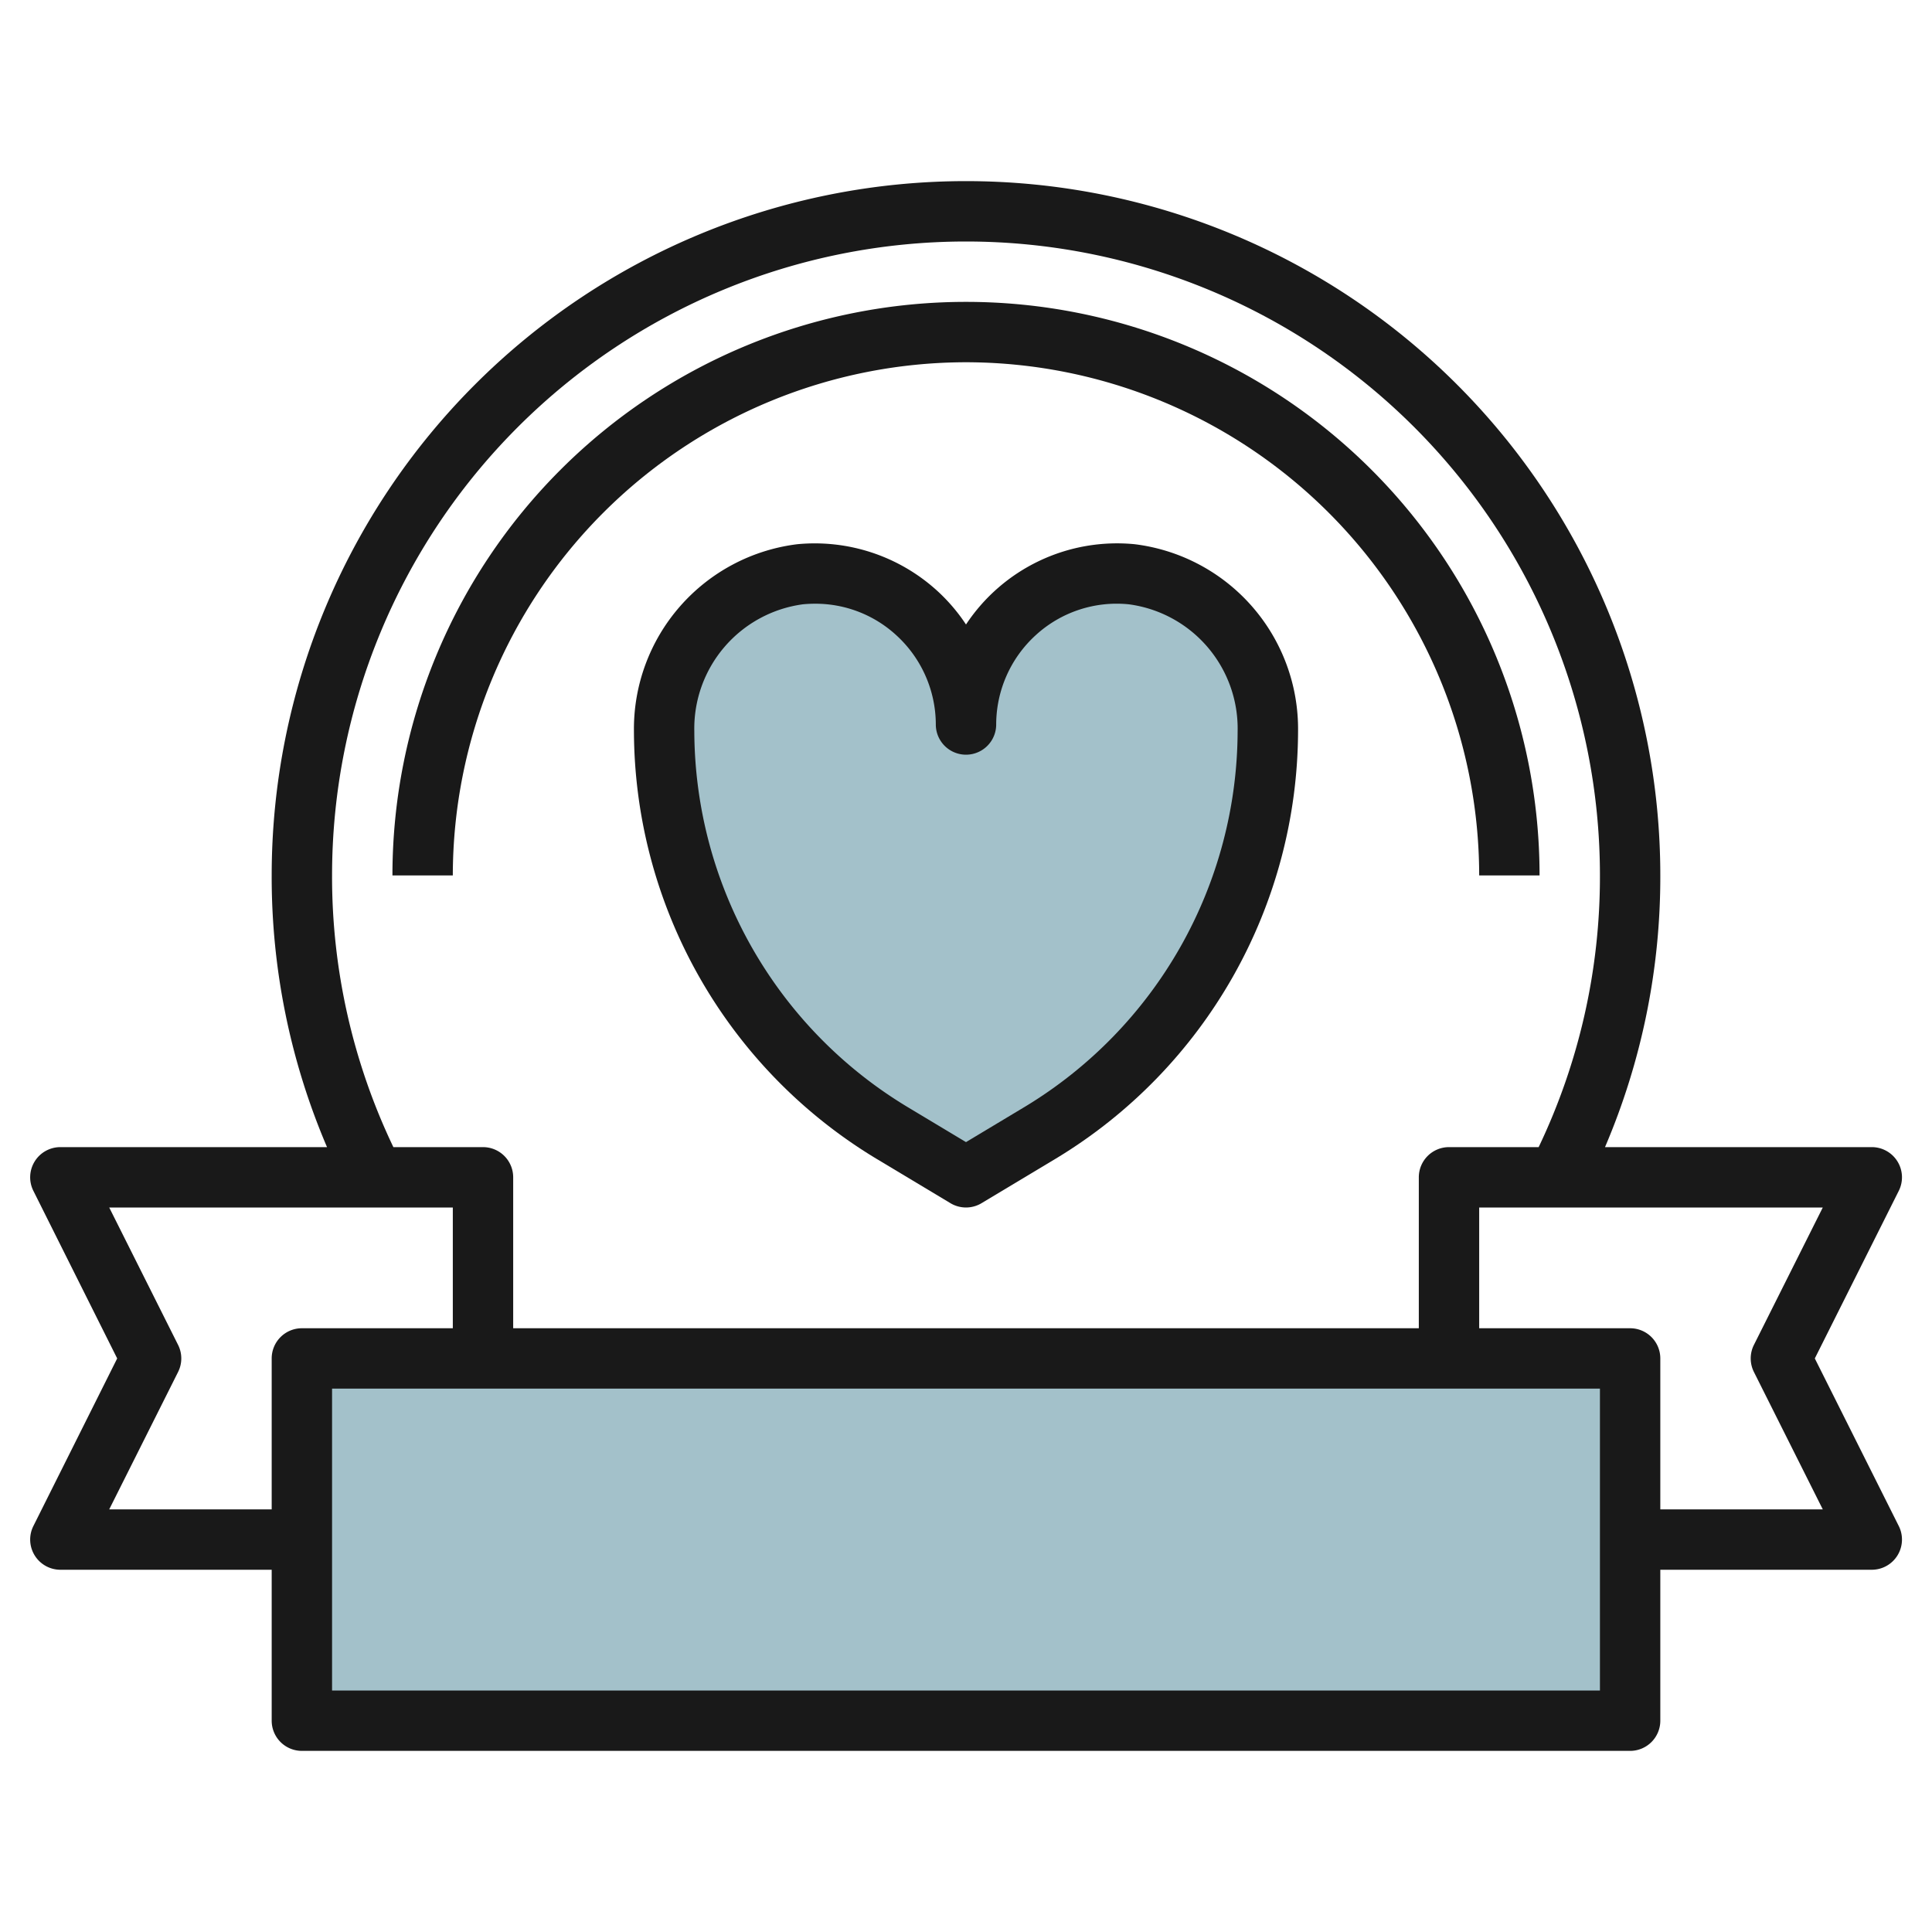
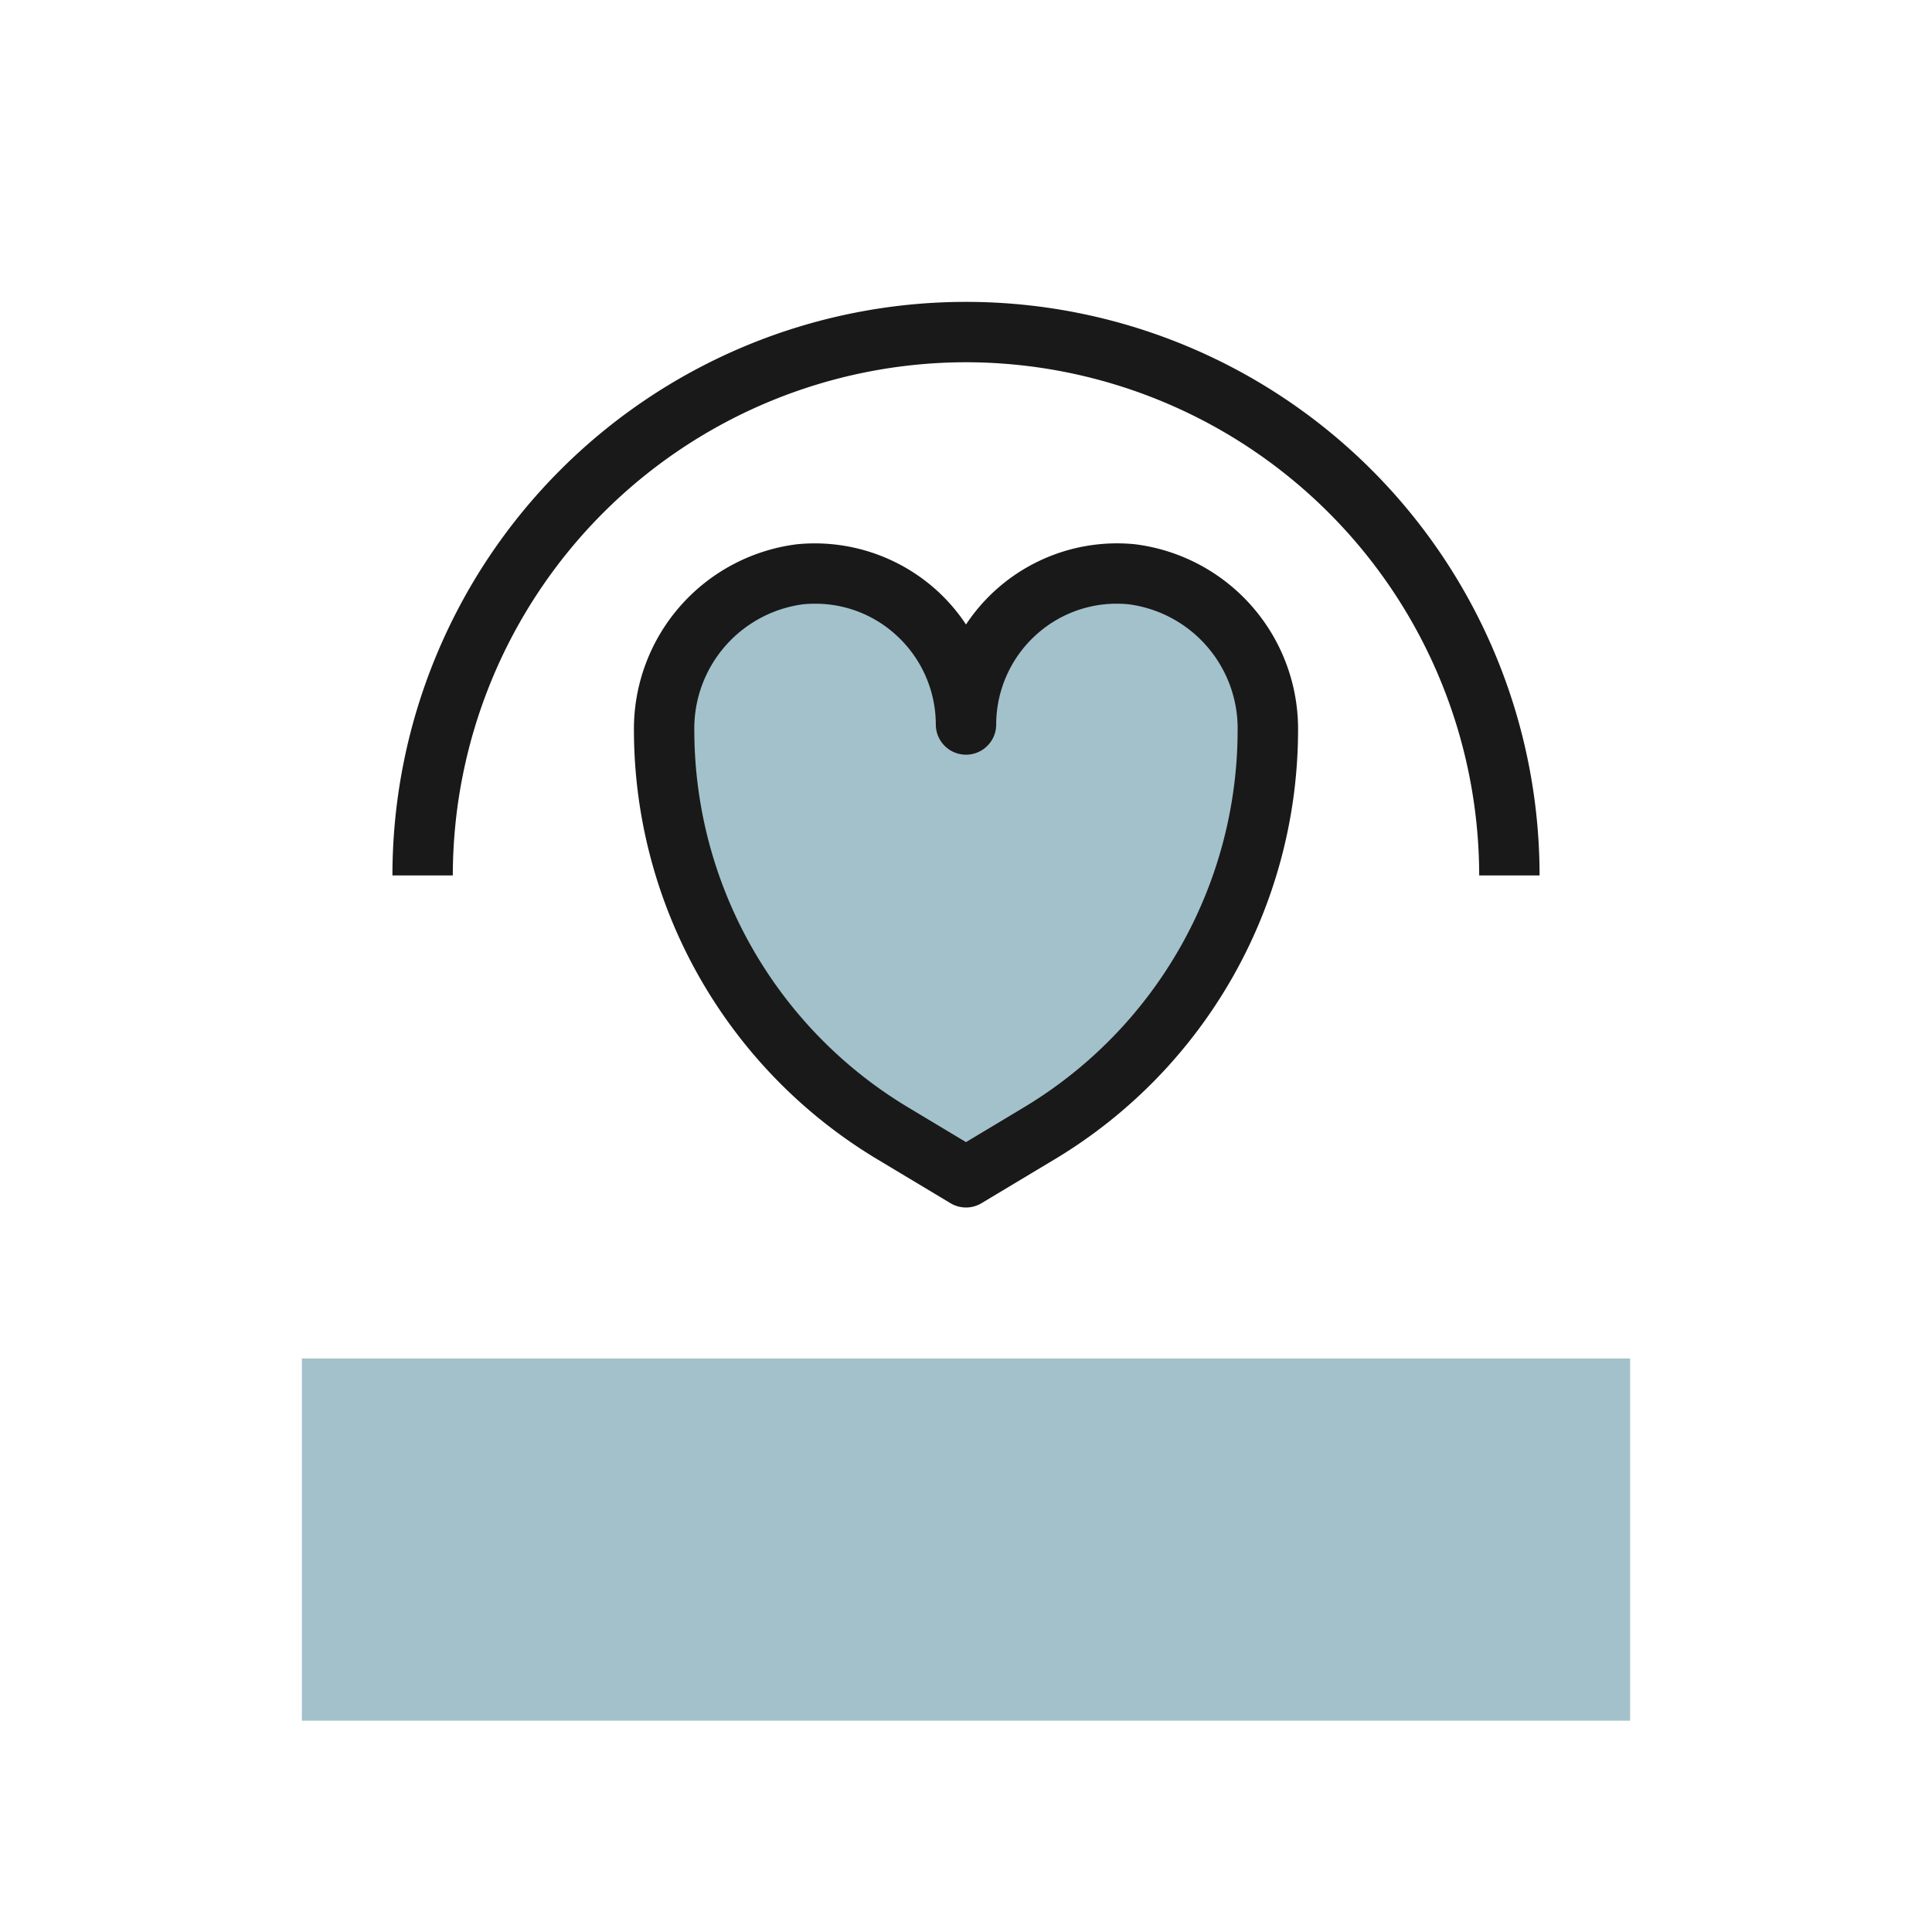
<svg xmlns="http://www.w3.org/2000/svg" id="Layer_3" height="512" viewBox="0 0 64 64" width="512" data-name="Layer 3">
  <path d="m42 24.217a15.514 15.514 0 0 1 -7.531 13.3l-2.469 1.483-2.469-1.481a15.514 15.514 0 0 1 -7.531-13.302 5.146 5.146 0 0 1 4.506-5.193 5 5 0 0 1 5.494 4.976 5 5 0 0 1 5.494-4.976 5.146 5.146 0 0 1 4.506 5.193z" fill="#a3c1ca" />
  <path d="m10 45h44v12h-44z" fill="#a3c1ca" />
  <g fill="#191919">
-     <path d="m1.149 51.525a1 1 0 0 0 .851.475h7v5a1 1 0 0 0 1 1h44a1 1 0 0 0 1-1v-5h7a1 1 0 0 0 .9-1.447l-2.782-5.553 2.782-5.553a1 1 0 0 0 -.9-1.447h-8.832a22.76 22.76 0 0 0 1.832-9 23 23 0 0 0 -46 0 22.743 22.743 0 0 0 1.833 9h-8.833a1 1 0 0 0 -.895 1.447l2.777 5.553-2.777 5.553a1 1 0 0 0 .044.972zm51.851 4.475h-42v-10h42zm5.1-11.447a1 1 0 0 0 0 .894l2.282 4.553h-5.382v-5a1 1 0 0 0 -1-1h-5v-4h11.382zm-47.1-15.553a21 21 0 0 1 42 0 20.779 20.779 0 0 1 -2.03 9h-2.97a1 1 0 0 0 -1 1v5h-30v-5a1 1 0 0 0 -1-1h-2.969a20.763 20.763 0 0 1 -2.031-9zm-5.1 16.447a1 1 0 0 0 0-.894l-2.282-4.553h11.382v4h-5a1 1 0 0 0 -1 1v5h-5.382z" />
-     <path d="m32 12a17.019 17.019 0 0 1 17 17h2a19 19 0 0 0 -38 0h2a17.019 17.019 0 0 1 17-17z" />
+     <path d="m32 12a17.019 17.019 0 0 1 17 17h2a19 19 0 0 0 -38 0h2a17.019 17.019 0 0 1 17-17" />
    <path d="m37.59 18.028a6 6 0 0 0 -5.59 2.659 5.958 5.958 0 0 0 -.967-1.128 6.023 6.023 0 0 0 -4.623-1.531 6.167 6.167 0 0 0 -5.41 6.19 16.6 16.6 0 0 0 8.017 14.158l2.468 1.481a1 1 0 0 0 1.03 0l2.468-1.481a16.6 16.6 0 0 0 8.017-14.158 6.167 6.167 0 0 0 -5.41-6.19zm-3.636 18.633-1.954 1.173-1.954-1.173a14.585 14.585 0 0 1 -7.046-12.443 4.152 4.152 0 0 1 3.6-4.2c.134-.013.267-.019.4-.019a3.956 3.956 0 0 1 2.686 1.039 4.013 4.013 0 0 1 1.314 2.962 1 1 0 0 0 2 0 4.013 4.013 0 0 1 1.312-2.961 3.969 3.969 0 0 1 3.086-1.02 4.152 4.152 0 0 1 3.6 4.2 14.585 14.585 0 0 1 -7.044 12.442z" />
  </g>
</svg>